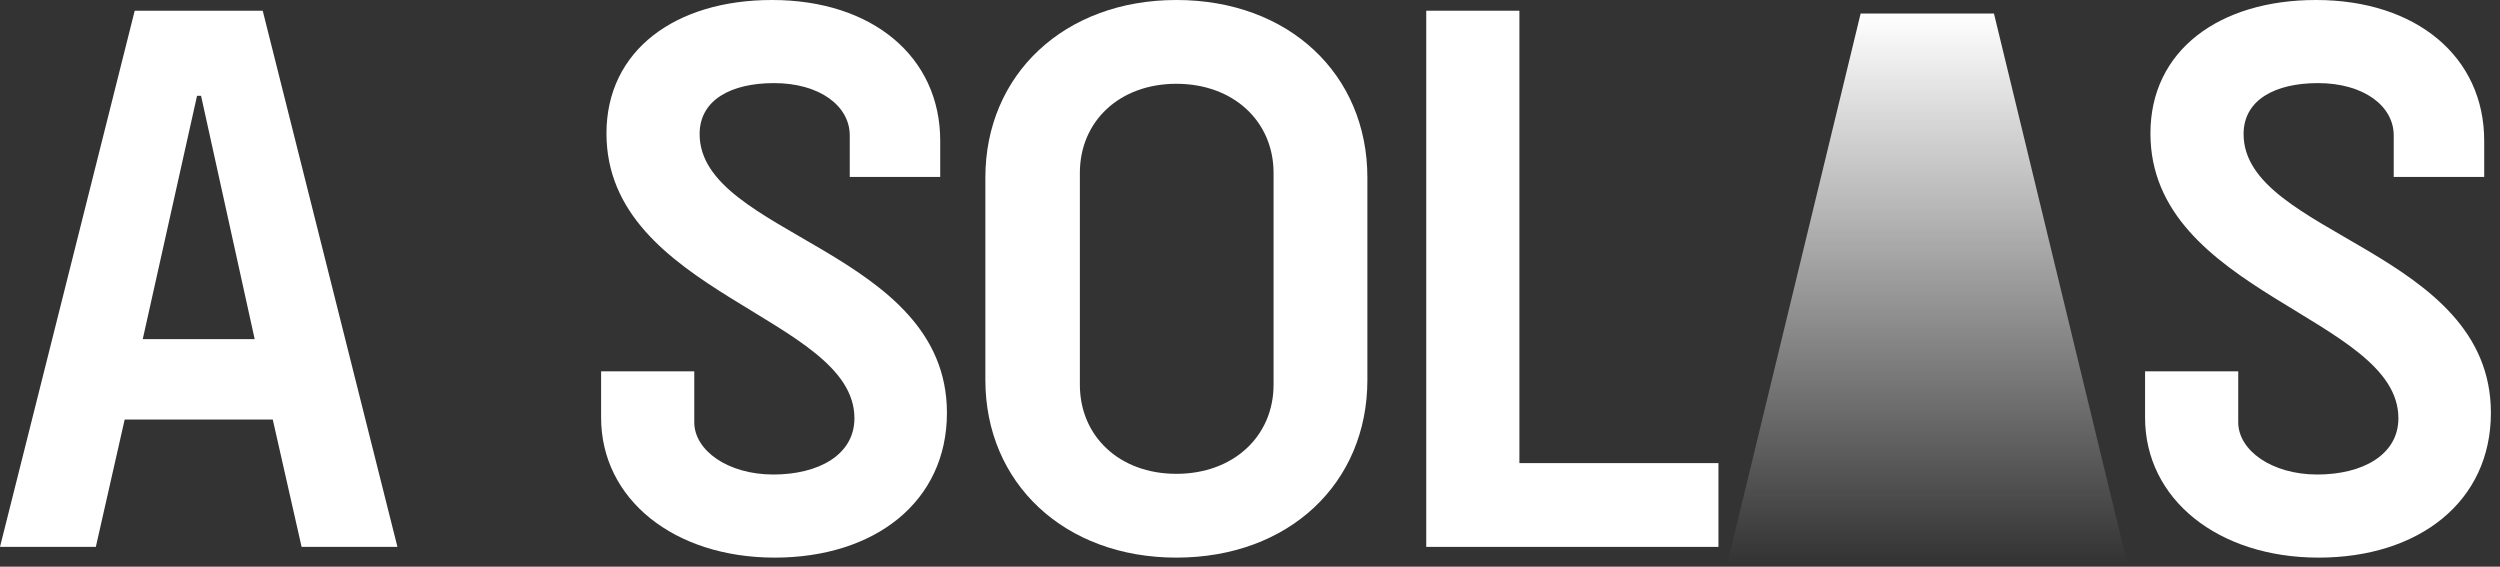
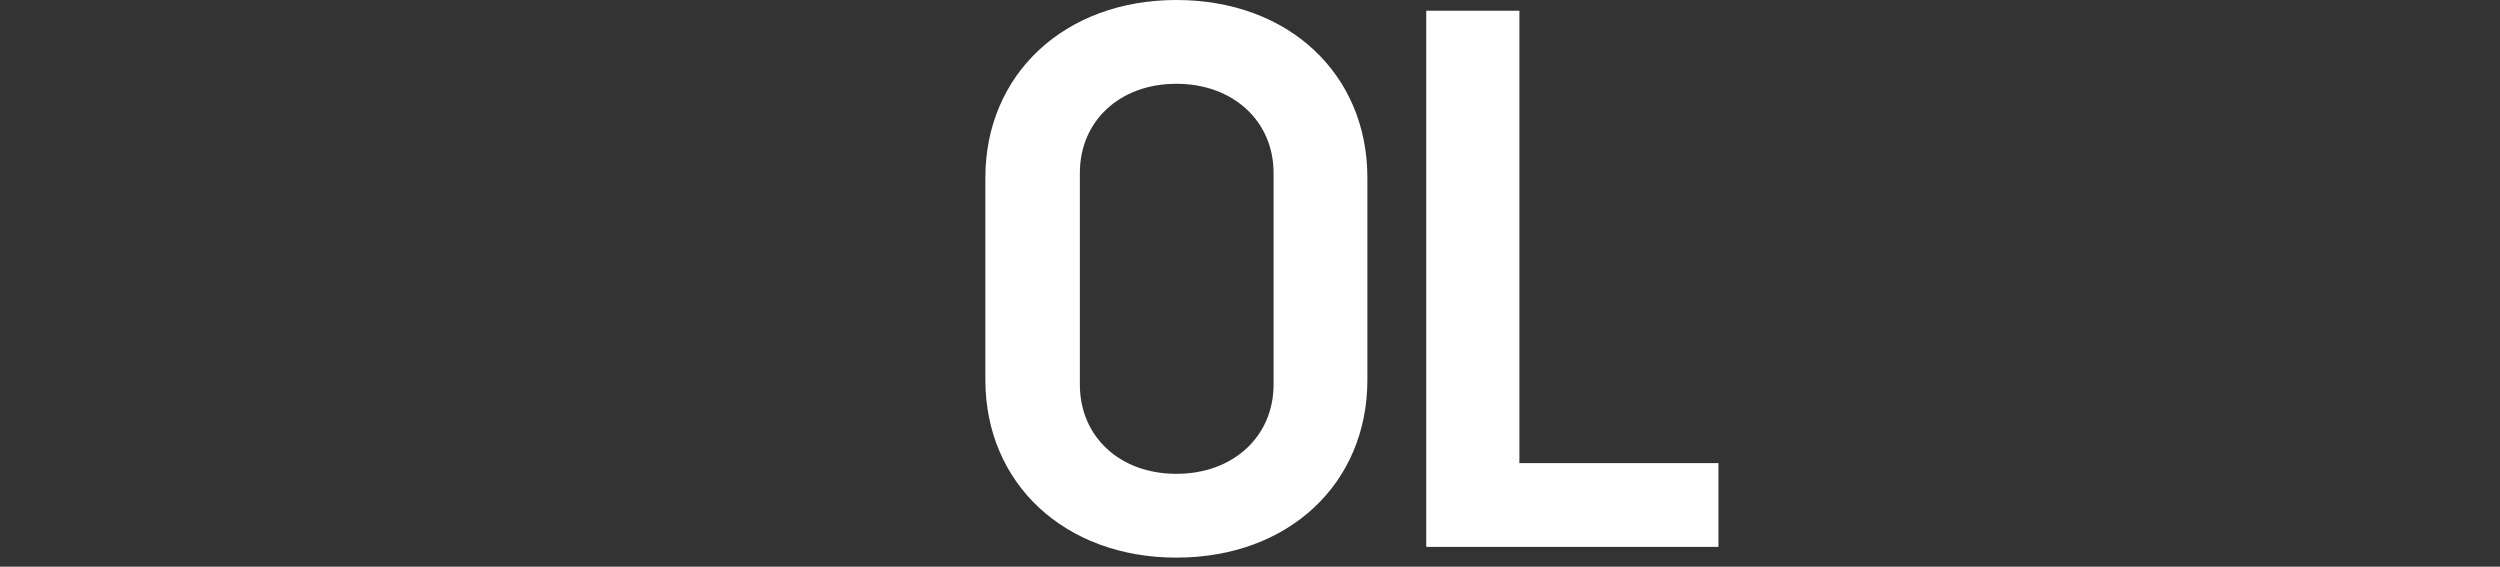
<svg xmlns="http://www.w3.org/2000/svg" width="150" height="34" viewBox="0 0 150 34" fill="none">
  <rect x="0" y="0" width="150" height="34" fill="#333333" stroke="none" />
-   <path d="M0 32.813L8.083 0.643H15.763L23.846 32.813H18.096L16.366 25.173H7.48L5.75 32.813H0ZM8.565 20.348H15.281L12.064 5.75H11.822L8.565 20.348Z" fill="white" />
-   <path d="M46.481 33.457C40.449 33.457 36.066 29.958 36.066 25.052V22.278H41.656V25.334C41.656 27.023 43.666 28.471 46.401 28.471C49.095 28.471 51.266 27.304 51.266 25.093C51.266 19.02 36.388 17.613 36.388 8.002C36.388 3.016 40.529 0 46.32 0C52.352 0 56.413 3.418 56.413 8.445V10.616H50.985V8.123C50.985 6.354 49.175 4.986 46.441 4.986C43.867 4.986 41.977 5.992 41.977 8.043C41.977 14.115 56.816 14.999 56.816 24.771C56.816 30.119 52.473 33.457 46.481 33.457Z" fill="white" />
  <path d="M70.583 33.457C63.867 33.457 59.122 28.993 59.122 22.8V10.656C59.122 4.464 63.867 0 70.583 0C77.338 0 82.043 4.464 82.043 10.656V22.8C82.043 28.993 77.338 33.457 70.583 33.457ZM64.792 23.082C64.792 26.178 67.165 28.43 70.583 28.43C74.001 28.43 76.414 26.178 76.414 23.082V10.375C76.414 7.278 74.001 5.027 70.583 5.027C67.165 5.027 64.792 7.278 64.792 10.375V23.082Z" fill="white" />
  <path d="M85.575 32.813V0.643H91.164V27.787H103.107V32.813H85.575Z" fill="white" />
-   <path d="M139.119 33.457C133.087 33.457 128.704 29.958 128.704 25.052V22.278H134.294V25.334C134.294 27.023 136.304 28.471 139.039 28.471C141.733 28.471 143.904 27.304 143.904 25.093C143.904 19.02 129.026 17.613 129.026 8.002C129.026 3.016 133.168 0 138.958 0C144.99 0 149.052 3.418 149.052 8.445V10.616H143.623V8.123C143.623 6.354 141.813 4.986 139.079 4.986C136.505 4.986 134.615 5.992 134.615 8.043C134.615 14.115 149.454 14.999 149.454 24.771C149.454 30.119 145.111 33.457 139.119 33.457Z" fill="white" />
-   <path d="M111.638 0.813H119.638L127.638 33.813H103.638L111.638 0.813Z" fill="url(#paint0_linear_2379_2491)" />
  <defs>
    <linearGradient id="paint0_linear_2379_2491" x1="115.637" y1="0.813" x2="115.637" y2="33.813" gradientUnits="userSpaceOnUse">
      <stop stop-color="white" />
      <stop offset="1" stop-color="white" stop-opacity="0" />
    </linearGradient>
  </defs>
</svg>